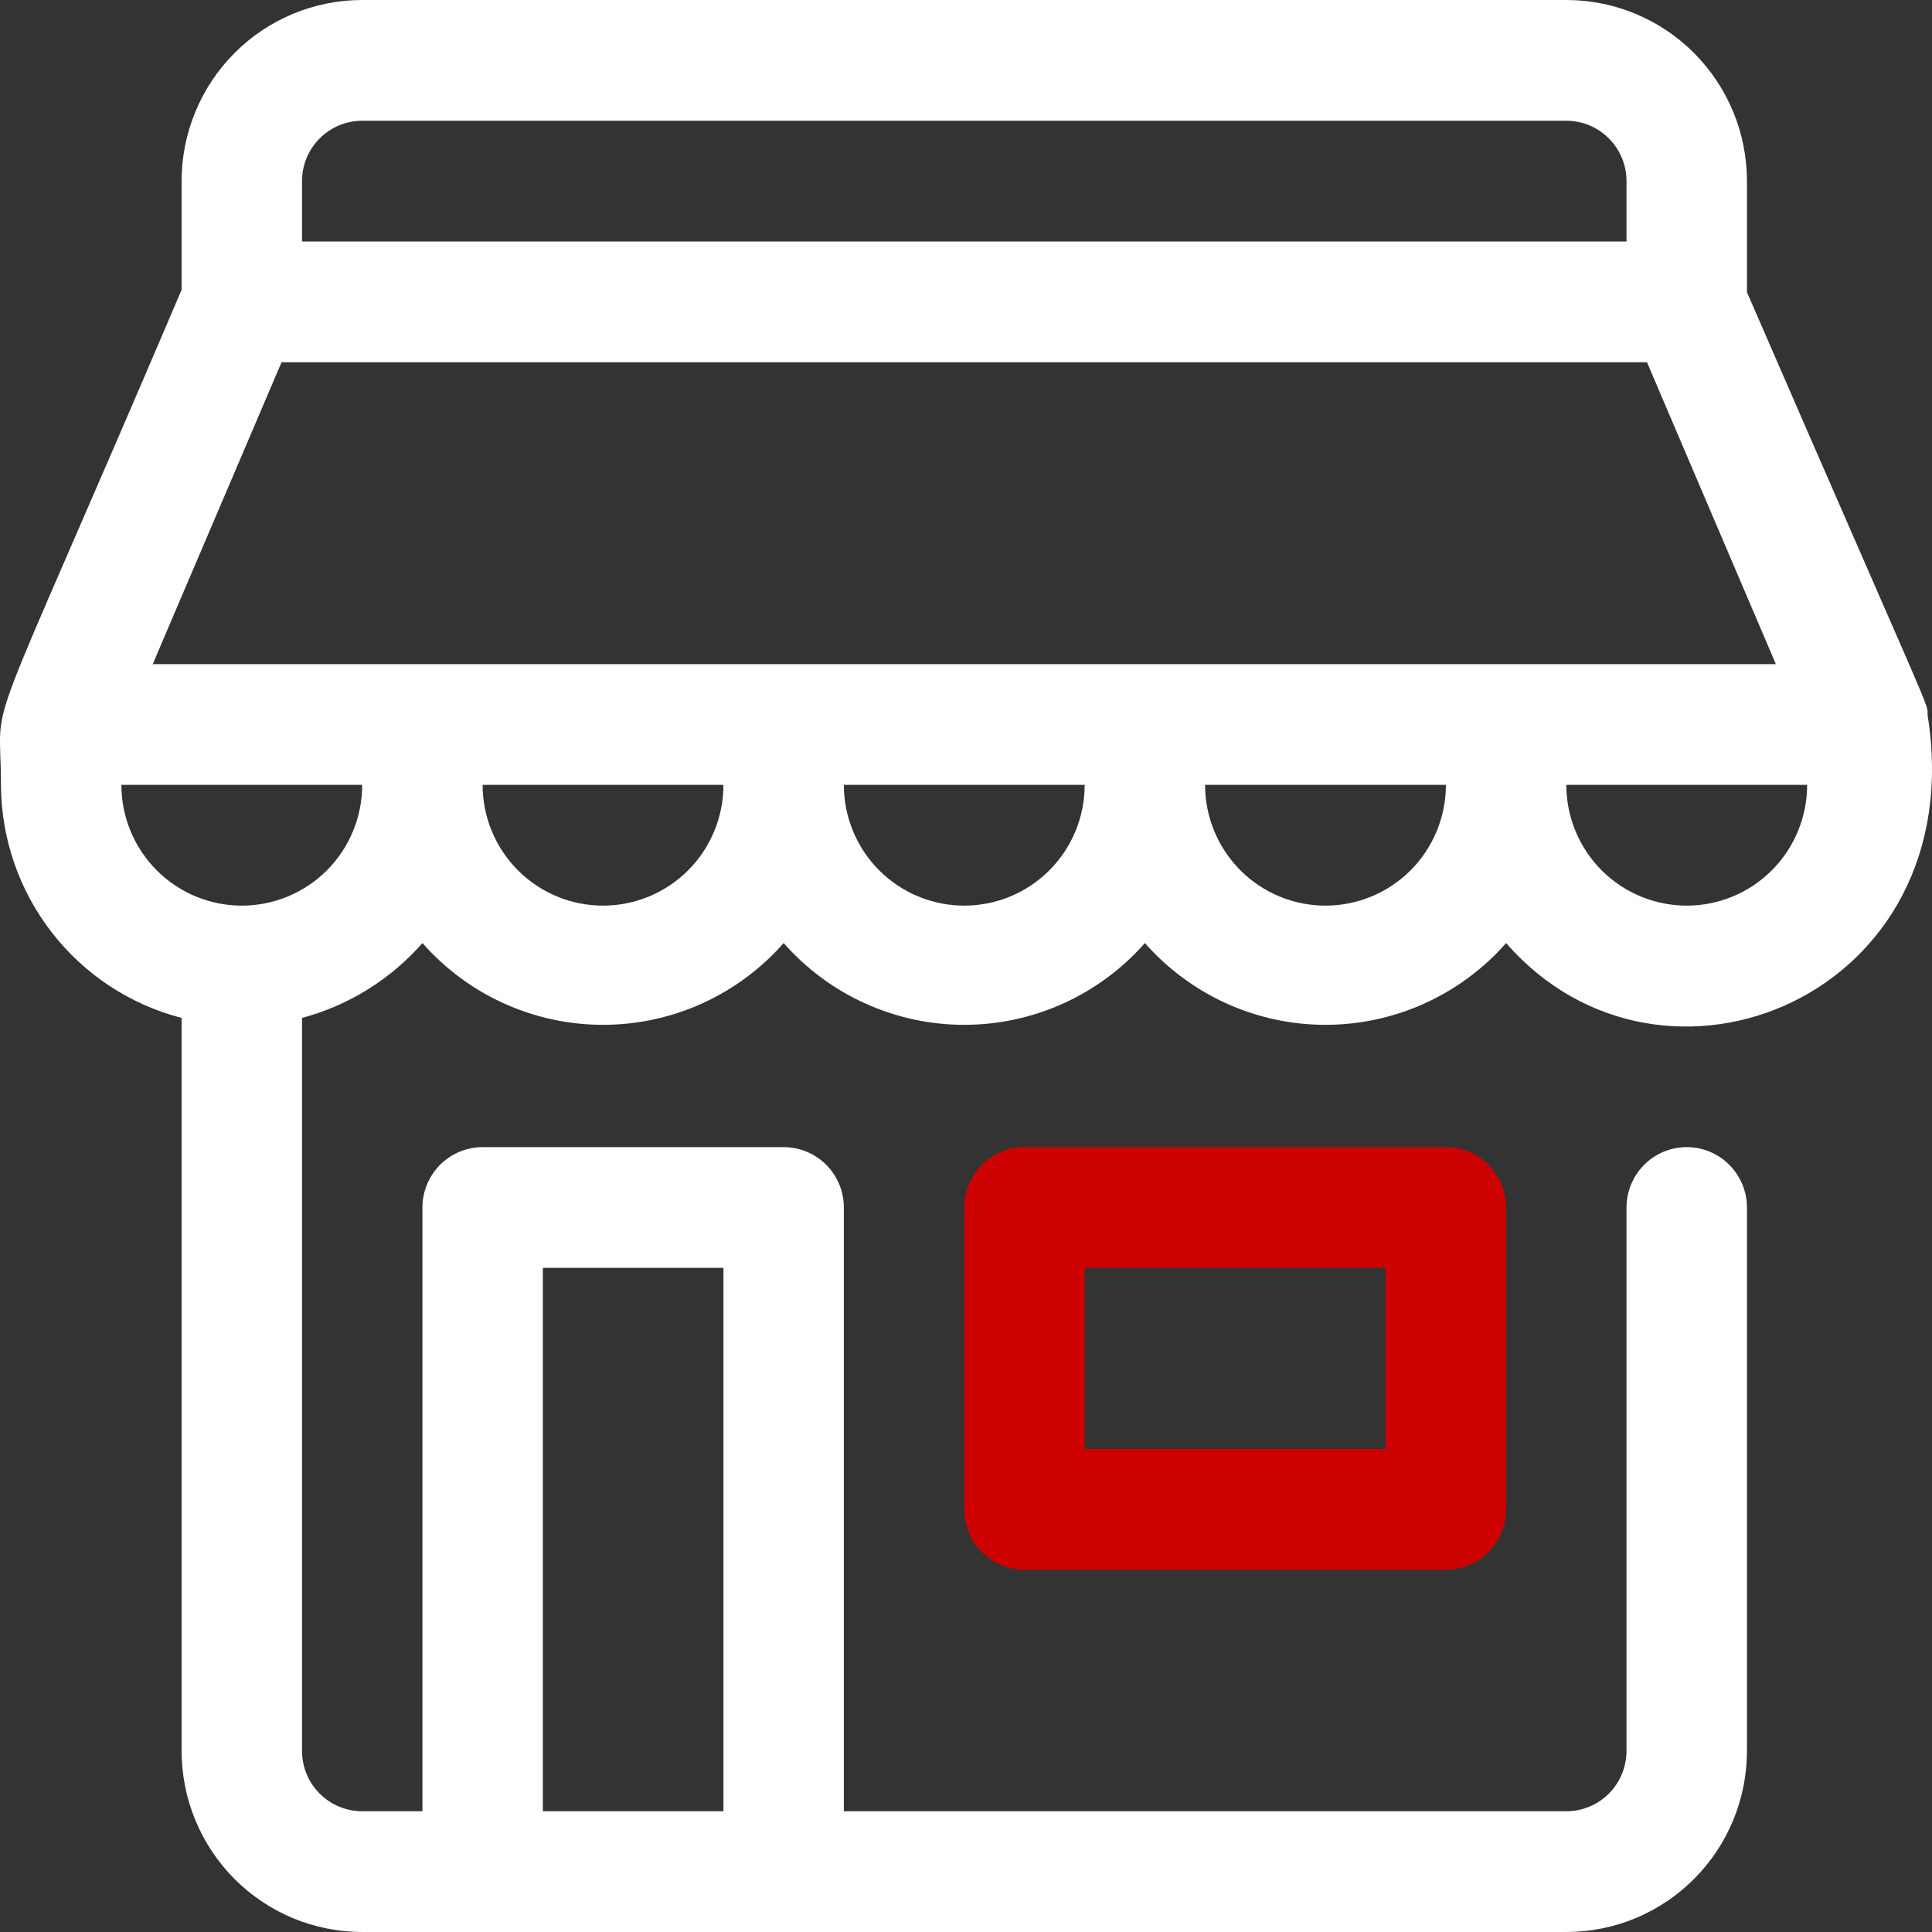
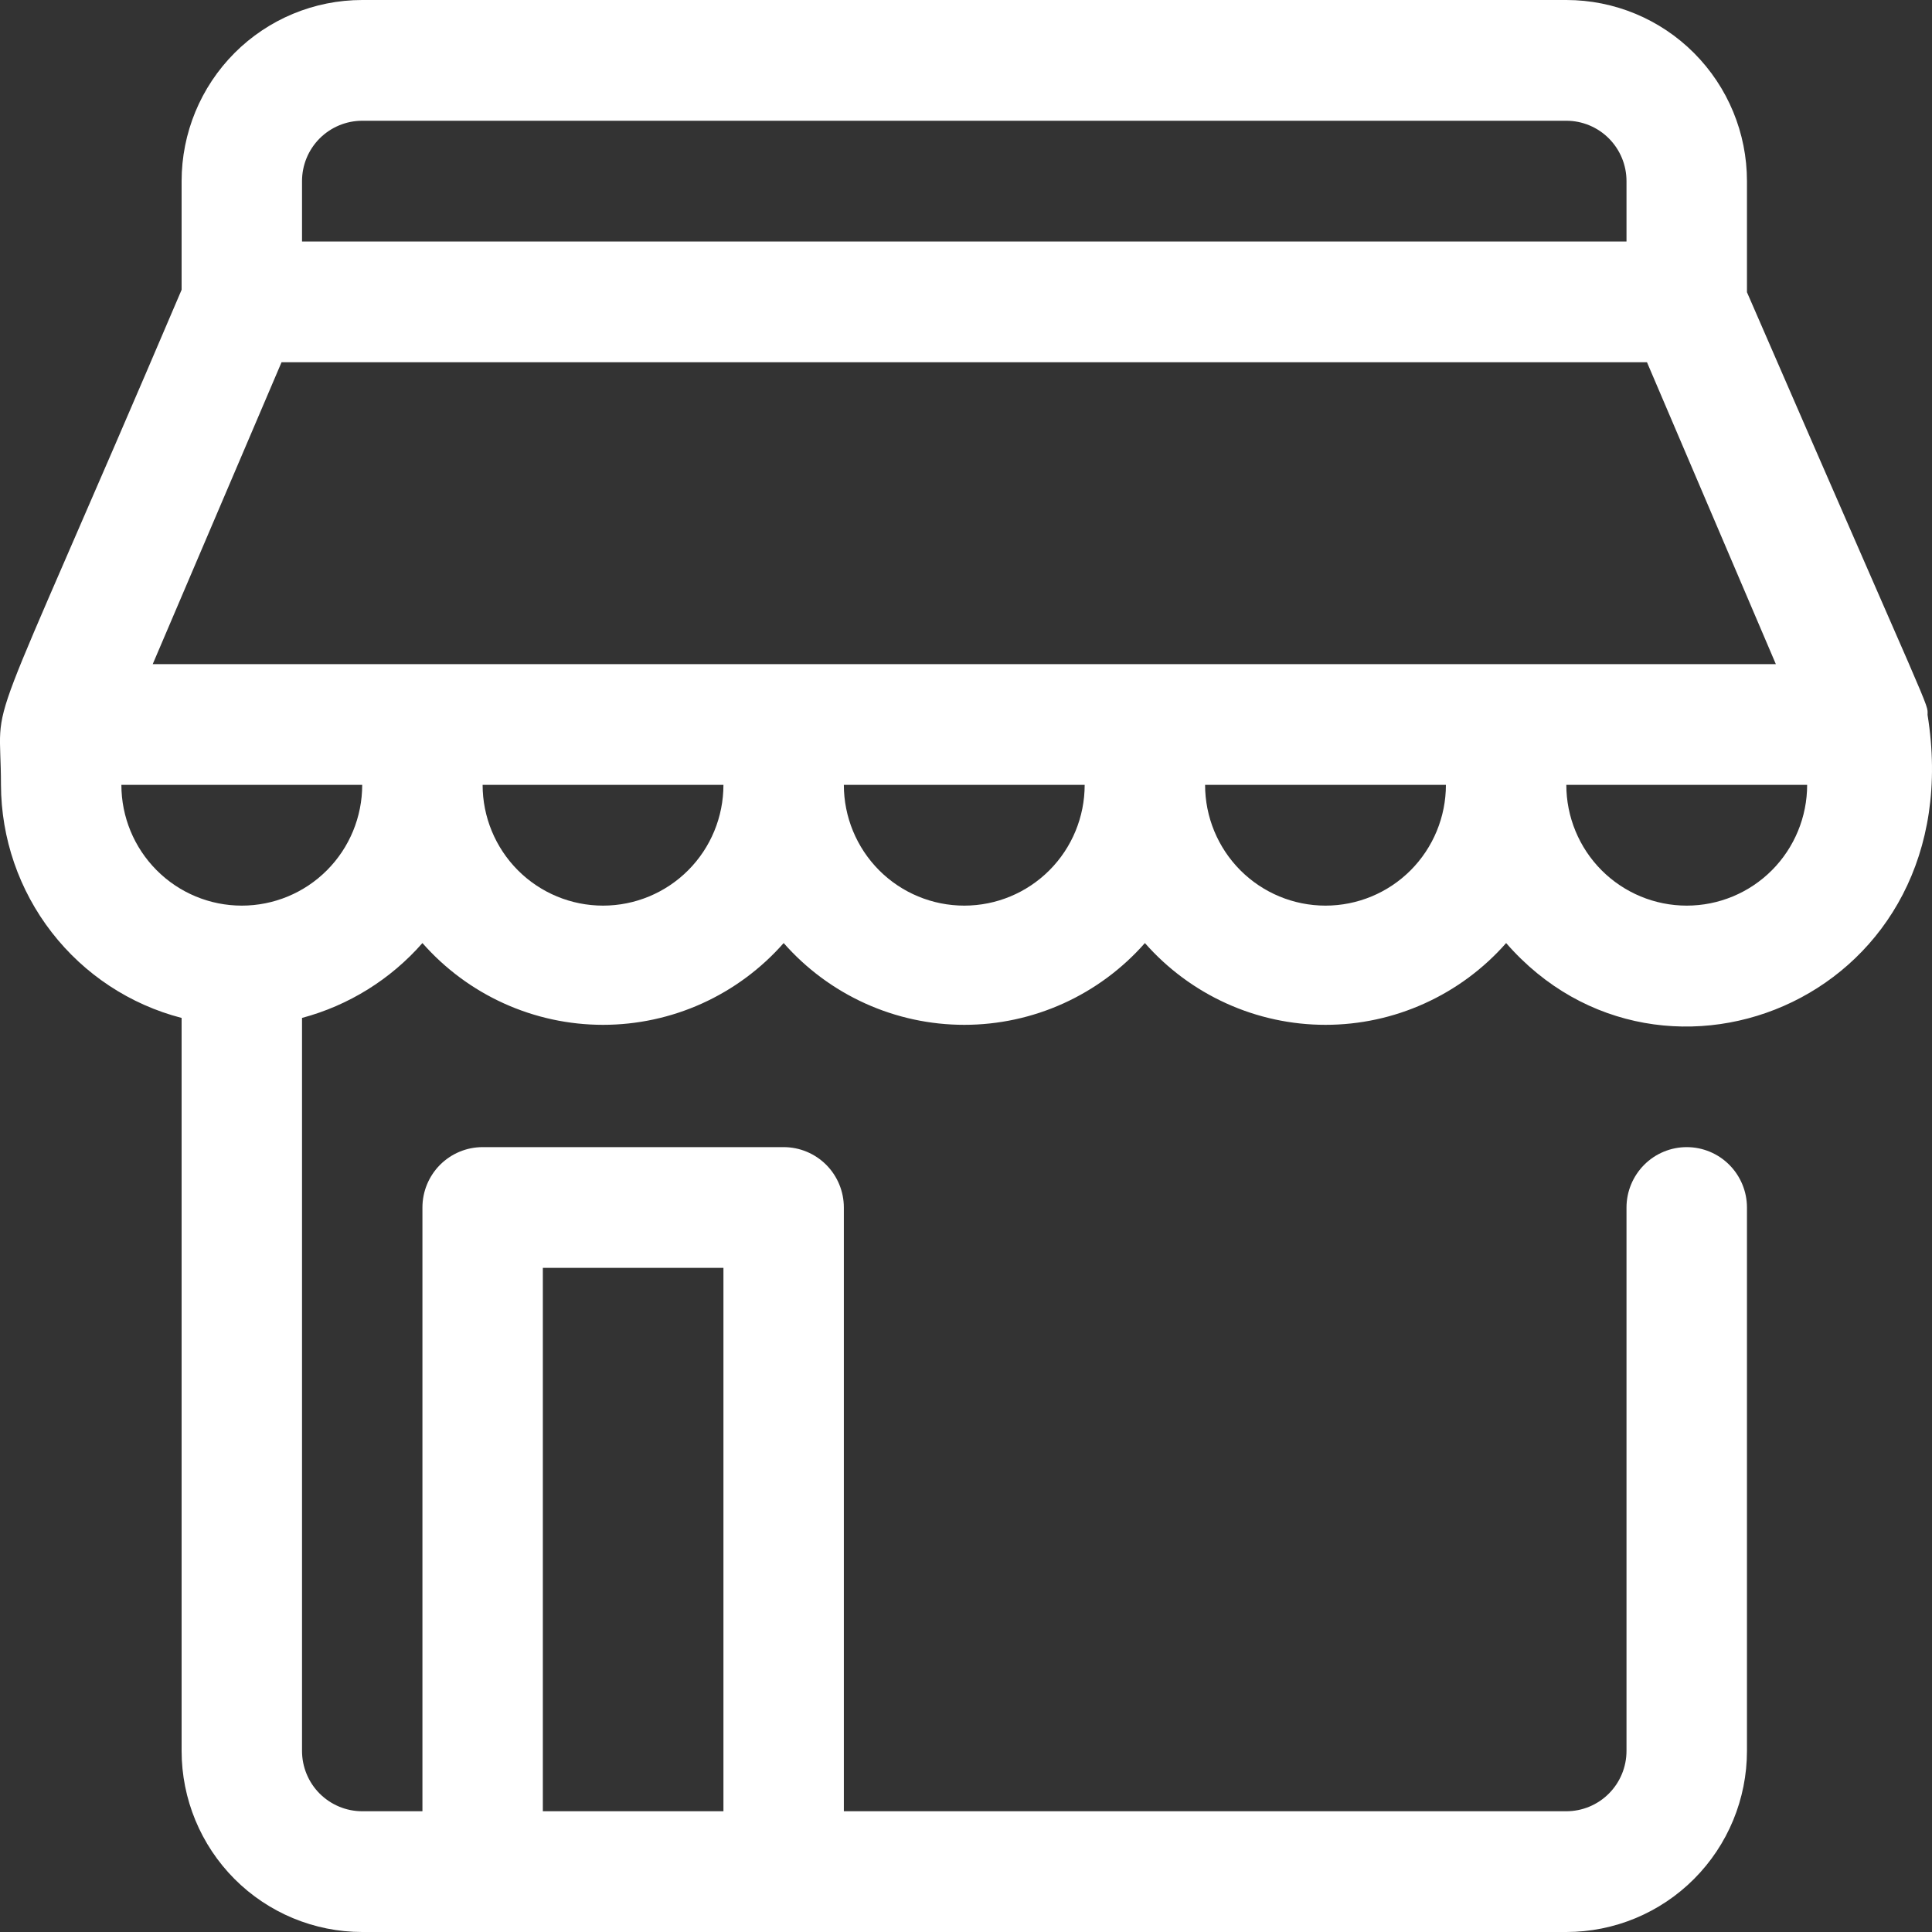
<svg xmlns="http://www.w3.org/2000/svg" width="40" height="40" viewBox="0 0 40 40" fill="none">
  <rect x="0" y="0" width="40" height="40" fill="#333333" stroke="none" />
-   <path d="M39.908 14.8C39.908 14.537 40.083 15.062 36.169 6.05V3.75C36.169 2.755 35.775 1.802 35.073 1.098C34.372 0.395 33.421 0 32.429 0L7.499 0C6.508 0 5.556 0.395 4.855 1.098C4.154 1.802 3.76 2.755 3.76 3.75V6C-0.503 16 0.02 14.162 0.02 16.25C0.024 17.356 0.393 18.429 1.07 19.302C1.746 20.175 2.692 20.799 3.76 21.075V36.25C3.76 37.245 4.154 38.198 4.855 38.902C5.556 39.605 6.508 40 7.499 40H32.429C33.421 40 34.372 39.605 35.073 38.902C35.775 38.198 36.169 37.245 36.169 36.25V25C36.169 24.669 36.037 24.351 35.803 24.116C35.57 23.882 35.253 23.75 34.922 23.75C34.591 23.75 34.274 23.882 34.041 24.116C33.807 24.351 33.675 24.669 33.675 25V36.25C33.675 36.581 33.544 36.9 33.31 37.134C33.077 37.368 32.76 37.5 32.429 37.5H17.471V25C17.471 24.669 17.34 24.351 17.106 24.116C16.872 23.882 16.555 23.75 16.225 23.75H9.992C9.662 23.75 9.345 23.882 9.111 24.116C8.877 24.351 8.746 24.669 8.746 25V37.5H7.499C7.169 37.5 6.852 37.368 6.618 37.134C6.384 36.9 6.253 36.581 6.253 36.25V21.075C7.218 20.817 8.086 20.278 8.746 19.525C9.214 20.057 9.789 20.483 10.434 20.775C11.079 21.067 11.778 21.218 12.485 21.218C13.193 21.218 13.892 21.067 14.537 20.775C15.181 20.483 15.757 20.057 16.225 19.525C16.693 20.057 17.268 20.483 17.913 20.775C18.558 21.067 19.257 21.218 19.964 21.218C20.672 21.218 21.371 21.067 22.016 20.775C22.66 20.483 23.236 20.057 23.704 19.525C24.172 20.057 24.747 20.483 25.392 20.775C26.036 21.067 26.736 21.218 27.443 21.218C28.151 21.218 28.85 21.067 29.494 20.775C30.139 20.483 30.715 20.057 31.183 19.525C34.423 23.25 40.843 20.625 39.908 14.8ZM11.239 26.25H14.978V37.5H11.239V26.25ZM3.162 13.75L5.829 7.5H34.099L36.767 13.75H3.162ZM6.253 3.75C6.253 3.418 6.384 3.101 6.618 2.866C6.852 2.632 7.169 2.5 7.499 2.5H32.429C32.76 2.5 33.077 2.632 33.31 2.866C33.544 3.101 33.675 3.418 33.675 3.75V5H6.253V3.75ZM5.006 18.75C4.345 18.75 3.711 18.487 3.244 18.018C2.776 17.549 2.513 16.913 2.513 16.25H7.499C7.499 16.913 7.237 17.549 6.769 18.018C6.302 18.487 5.667 18.75 5.006 18.75ZM12.485 18.75C11.824 18.75 11.19 18.487 10.722 18.018C10.255 17.549 9.992 16.913 9.992 16.25H14.978C14.978 16.913 14.716 17.549 14.248 18.018C13.78 18.487 13.146 18.75 12.485 18.75ZM19.964 18.75C19.303 18.75 18.669 18.487 18.201 18.018C17.734 17.549 17.471 16.913 17.471 16.25H22.457C22.457 16.913 22.195 17.549 21.727 18.018C21.259 18.487 20.625 18.75 19.964 18.75ZM27.443 18.75C26.782 18.75 26.148 18.487 25.68 18.018C25.213 17.549 24.95 16.913 24.95 16.25H29.936C29.936 16.913 29.673 17.549 29.206 18.018C28.738 18.487 28.104 18.75 27.443 18.75ZM34.922 18.75C34.261 18.75 33.627 18.487 33.159 18.018C32.692 17.549 32.429 16.913 32.429 16.25H37.415C37.415 16.913 37.152 17.549 36.685 18.018C36.217 18.487 35.583 18.75 34.922 18.75Z" fill="white" />
-   <path d="M29.936 32.5H21.211C20.88 32.5 20.563 32.368 20.329 32.134C20.096 31.899 19.964 31.581 19.964 31.25V25C19.964 24.669 20.096 24.351 20.329 24.116C20.563 23.882 20.88 23.75 21.211 23.75H29.936C30.267 23.75 30.584 23.882 30.817 24.116C31.051 24.351 31.183 24.669 31.183 25V31.25C31.183 31.581 31.051 31.899 30.817 32.134C30.584 32.368 30.267 32.5 29.936 32.5ZM22.457 30H28.69V26.25H22.457V30Z" fill="#CD0200" />
+   <path d="M39.908 14.8C39.908 14.537 40.083 15.062 36.169 6.05V3.75C36.169 2.755 35.775 1.802 35.073 1.098C34.372 0.395 33.421 0 32.429 0L7.499 0C6.508 0 5.556 0.395 4.855 1.098C4.154 1.802 3.76 2.755 3.76 3.75V6C-0.503 16 0.02 14.162 0.02 16.25C0.024 17.356 0.393 18.429 1.07 19.302C1.746 20.175 2.692 20.799 3.76 21.075V36.25C3.76 37.245 4.154 38.198 4.855 38.902C5.556 39.605 6.508 40 7.499 40H32.429C33.421 40 34.372 39.605 35.073 38.902C35.775 38.198 36.169 37.245 36.169 36.25V25C36.169 24.669 36.037 24.351 35.803 24.116C35.57 23.882 35.253 23.75 34.922 23.75C34.591 23.75 34.274 23.882 34.041 24.116C33.807 24.351 33.675 24.669 33.675 25V36.25C33.675 36.581 33.544 36.9 33.31 37.134C33.077 37.368 32.76 37.5 32.429 37.5H17.471V25C17.471 24.669 17.34 24.351 17.106 24.116C16.872 23.882 16.555 23.75 16.225 23.75H9.992C9.662 23.75 9.345 23.882 9.111 24.116C8.877 24.351 8.746 24.669 8.746 25V37.5H7.499C7.169 37.5 6.852 37.368 6.618 37.134C6.384 36.9 6.253 36.581 6.253 36.25V21.075C7.218 20.817 8.086 20.278 8.746 19.525C9.214 20.057 9.789 20.483 10.434 20.775C11.079 21.067 11.778 21.218 12.485 21.218C13.193 21.218 13.892 21.067 14.537 20.775C15.181 20.483 15.757 20.057 16.225 19.525C16.693 20.057 17.268 20.483 17.913 20.775C18.558 21.067 19.257 21.218 19.964 21.218C20.672 21.218 21.371 21.067 22.016 20.775C22.66 20.483 23.236 20.057 23.704 19.525C24.172 20.057 24.747 20.483 25.392 20.775C26.036 21.067 26.736 21.218 27.443 21.218C28.151 21.218 28.85 21.067 29.494 20.775C30.139 20.483 30.715 20.057 31.183 19.525C34.423 23.25 40.843 20.625 39.908 14.8ZM11.239 26.25H14.978V37.5H11.239V26.25M3.162 13.75L5.829 7.5H34.099L36.767 13.75H3.162ZM6.253 3.75C6.253 3.418 6.384 3.101 6.618 2.866C6.852 2.632 7.169 2.5 7.499 2.5H32.429C32.76 2.5 33.077 2.632 33.31 2.866C33.544 3.101 33.675 3.418 33.675 3.75V5H6.253V3.75ZM5.006 18.75C4.345 18.75 3.711 18.487 3.244 18.018C2.776 17.549 2.513 16.913 2.513 16.25H7.499C7.499 16.913 7.237 17.549 6.769 18.018C6.302 18.487 5.667 18.75 5.006 18.75ZM12.485 18.75C11.824 18.75 11.19 18.487 10.722 18.018C10.255 17.549 9.992 16.913 9.992 16.25H14.978C14.978 16.913 14.716 17.549 14.248 18.018C13.78 18.487 13.146 18.75 12.485 18.75ZM19.964 18.75C19.303 18.75 18.669 18.487 18.201 18.018C17.734 17.549 17.471 16.913 17.471 16.25H22.457C22.457 16.913 22.195 17.549 21.727 18.018C21.259 18.487 20.625 18.75 19.964 18.75ZM27.443 18.75C26.782 18.75 26.148 18.487 25.68 18.018C25.213 17.549 24.95 16.913 24.95 16.25H29.936C29.936 16.913 29.673 17.549 29.206 18.018C28.738 18.487 28.104 18.75 27.443 18.75ZM34.922 18.75C34.261 18.75 33.627 18.487 33.159 18.018C32.692 17.549 32.429 16.913 32.429 16.25H37.415C37.415 16.913 37.152 17.549 36.685 18.018C36.217 18.487 35.583 18.75 34.922 18.75Z" fill="white" />
</svg>